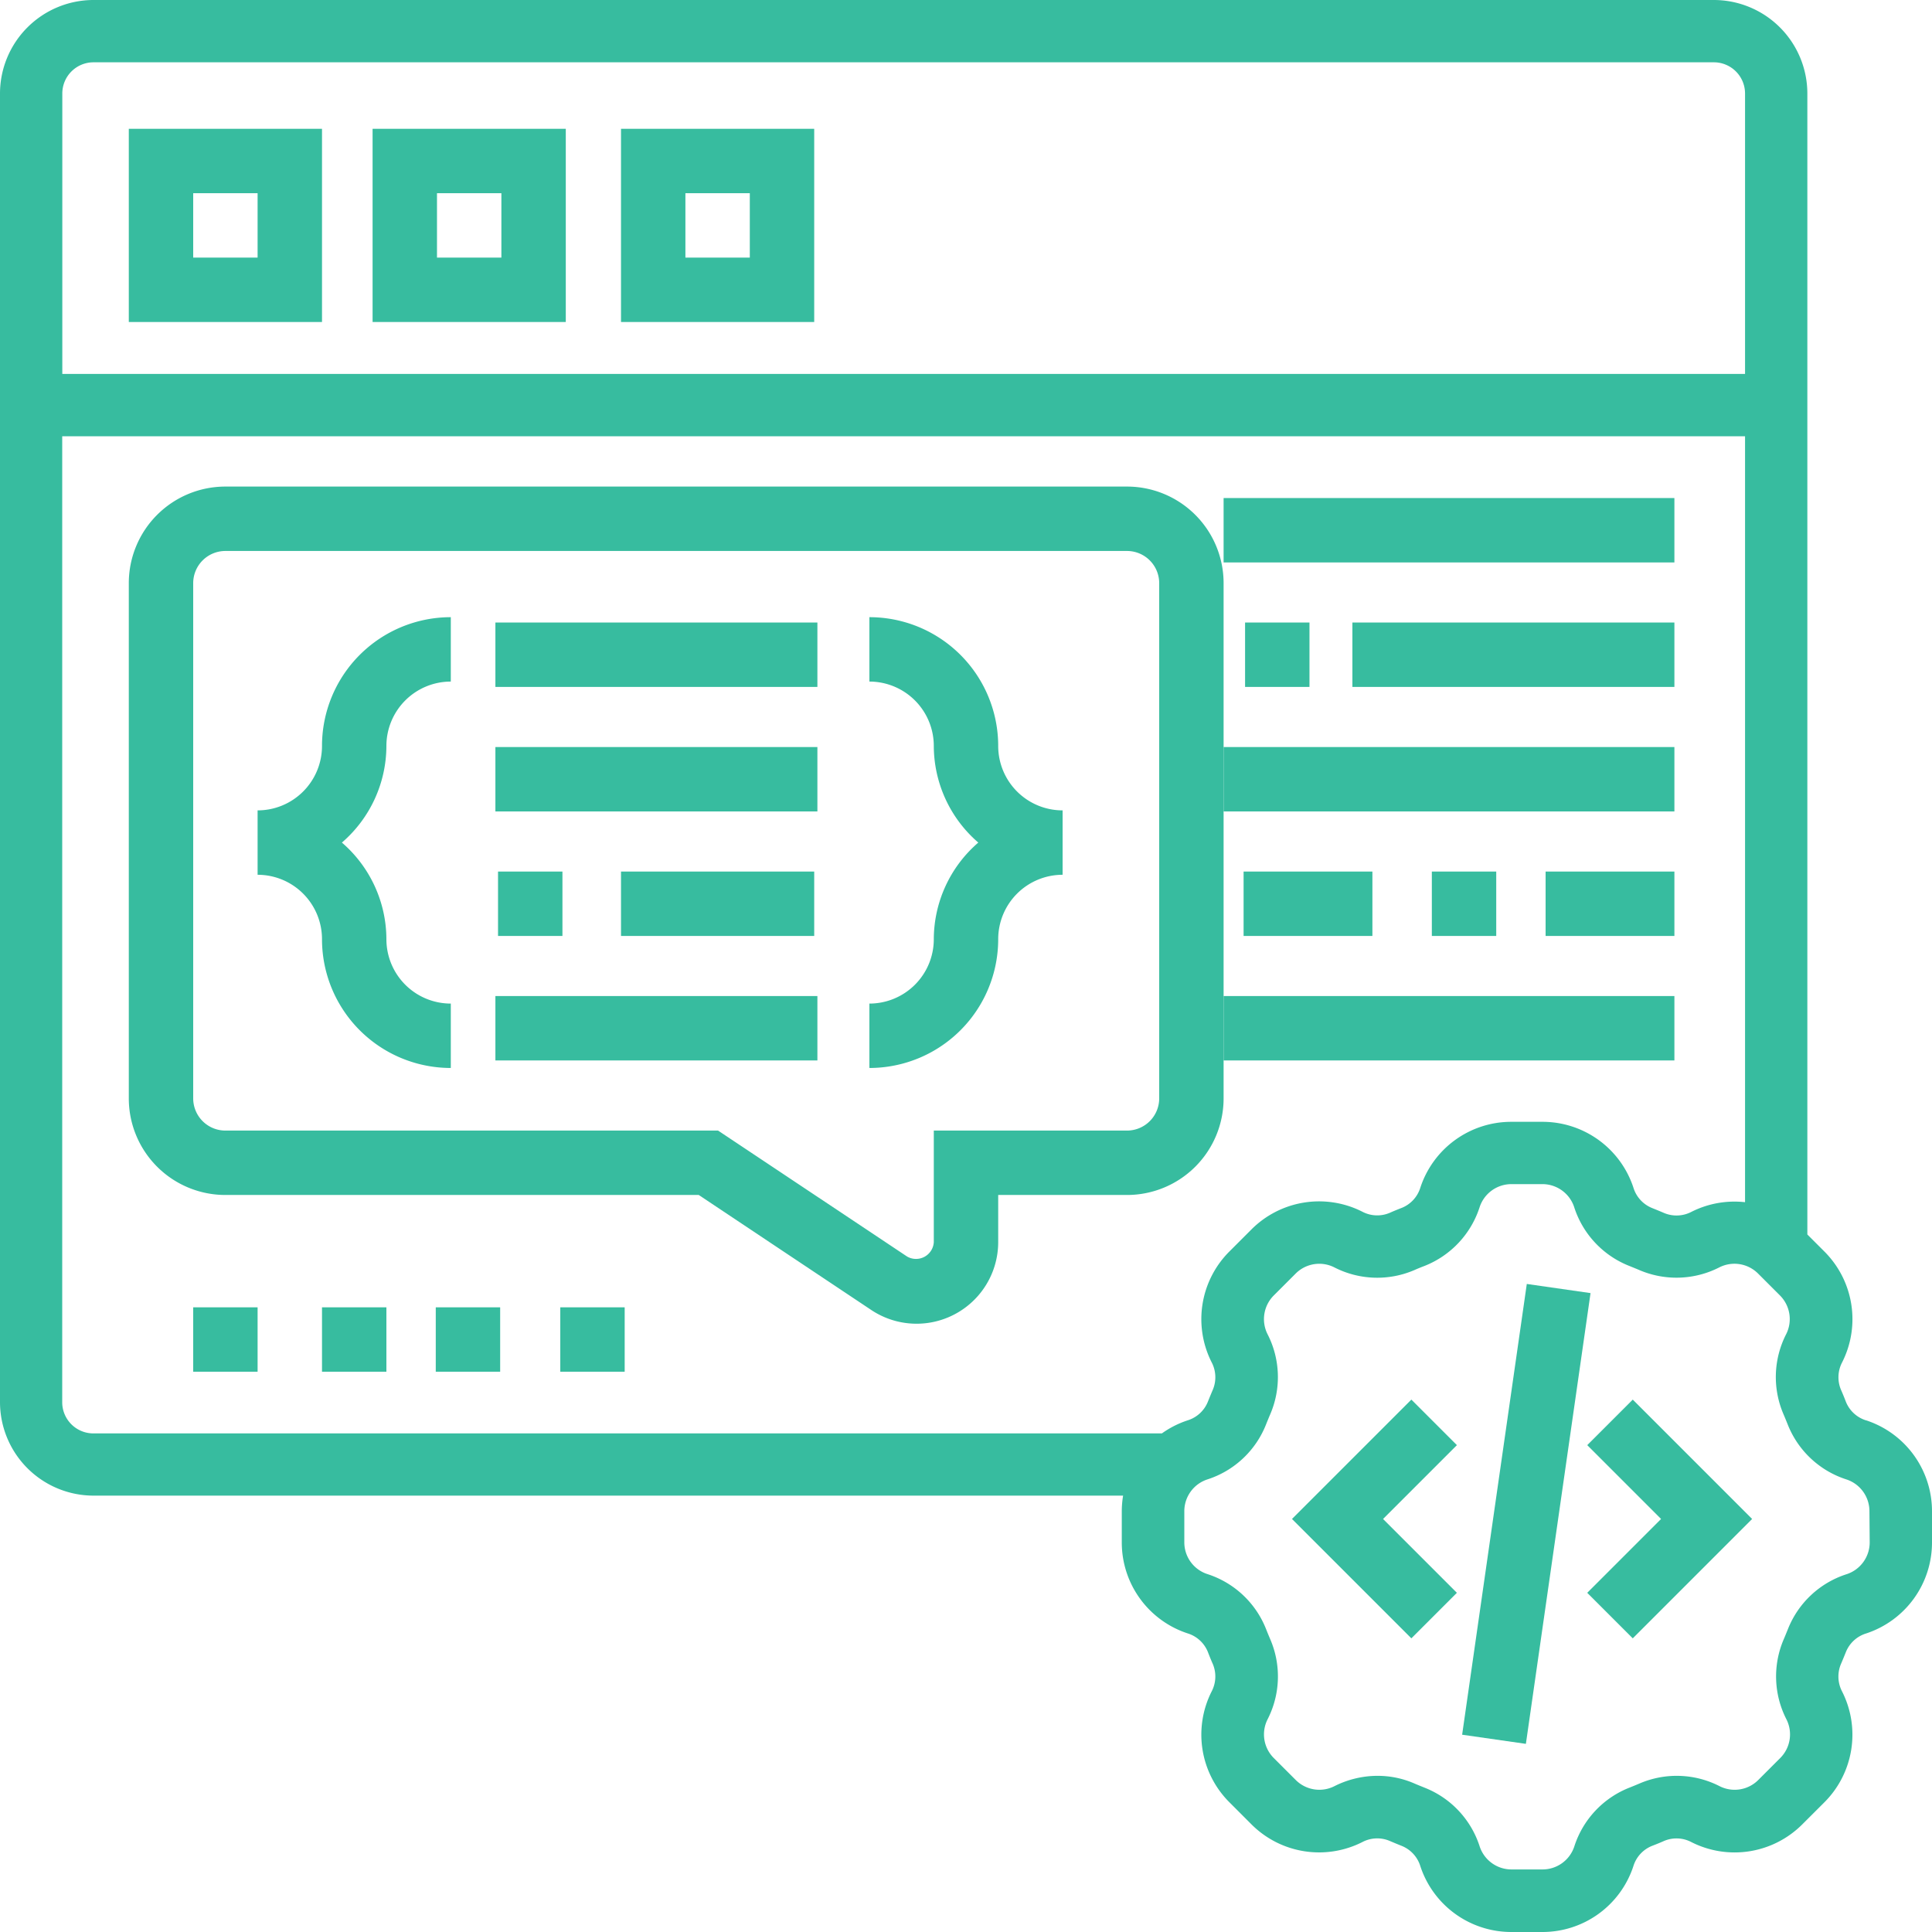
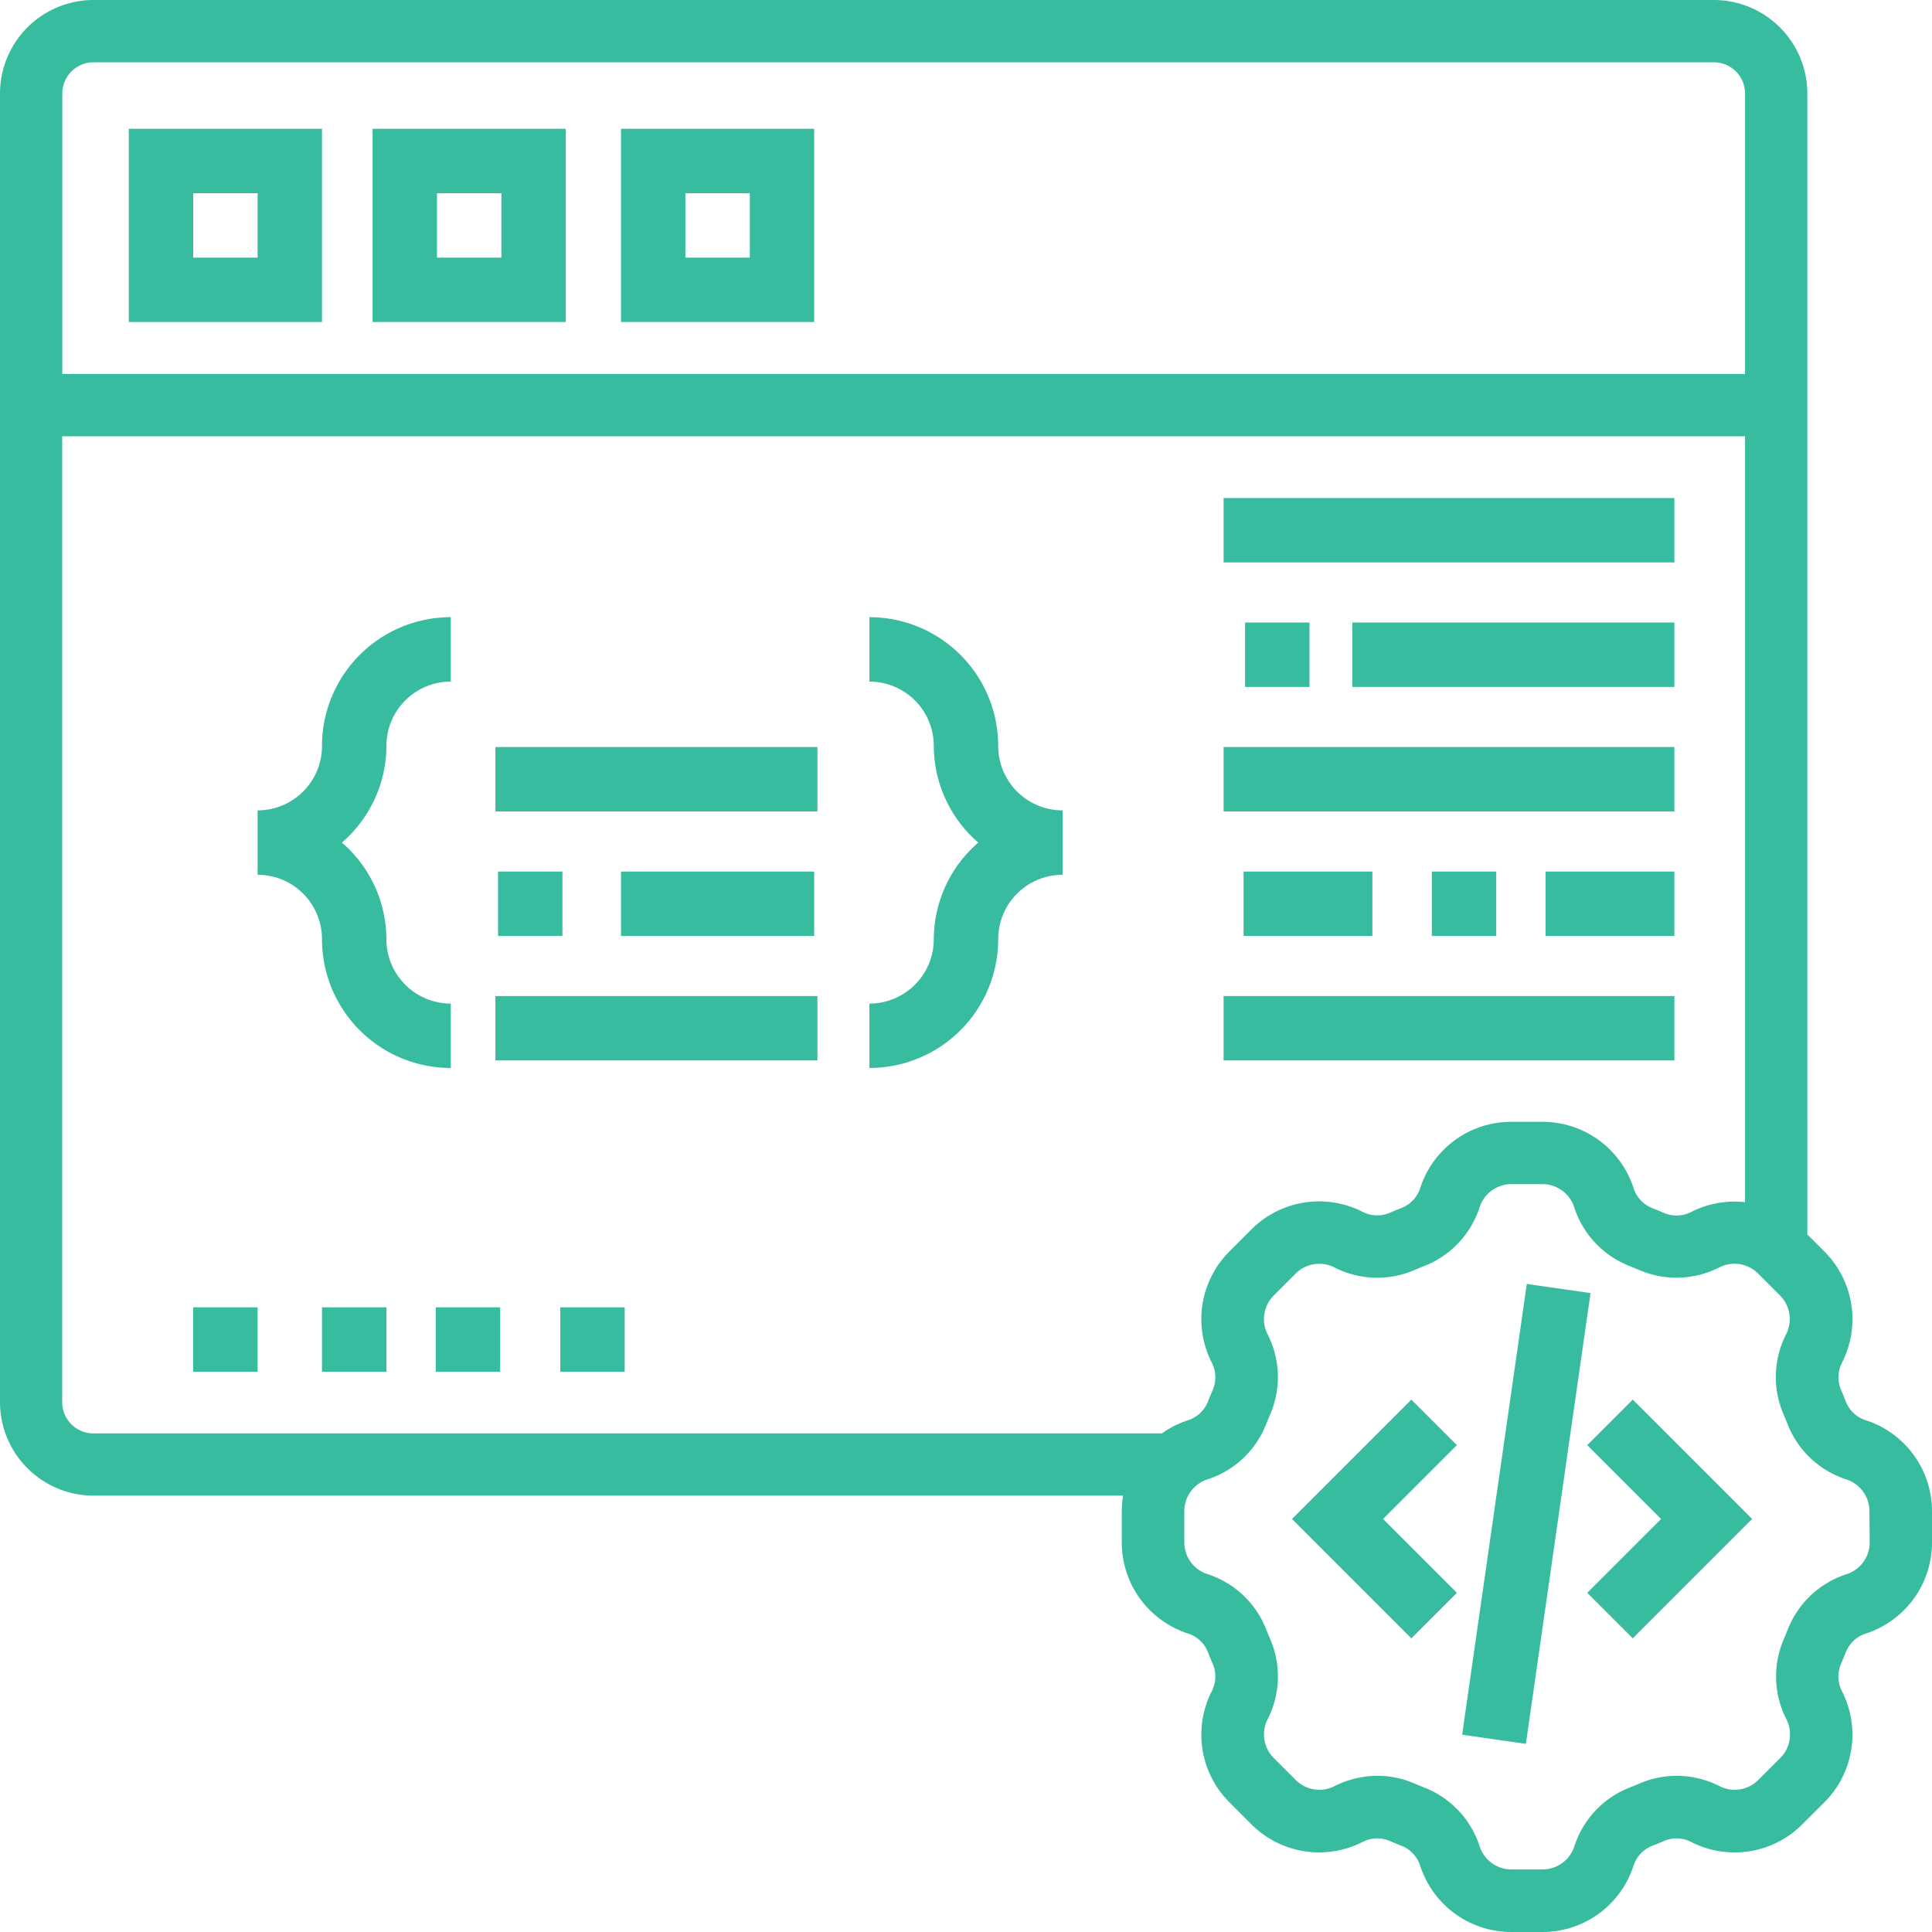
<svg xmlns="http://www.w3.org/2000/svg" width="60" height="60" viewBox="0 0 60 60">
  <g id="code" transform="translate(-1 -1)">
    <path id="Path_3815" data-name="Path 3815" d="M0,0H14.142V2H0Z" transform="translate(46.408 54.873) rotate(-81.837)" fill="#37bc9f" />
    <path id="Path_3816" data-name="Path 3816" d="M52.293,47.707,54.586,50l-2.293,2.293,1.414,1.414L57.414,50l-3.707-3.707Z" transform="translate(-2 -1.827)" fill="#37bc9f" />
    <path id="Path_3817" data-name="Path 3817" d="M46.293,46.293,42.586,50l3.707,3.707,1.414-1.414L45.414,50l2.293-2.293Z" transform="translate(-1.462 -1.827)" fill="#37bc9f" />
    <path id="Path_3818" data-name="Path 3818" d="M58.952,45.111a.992.992,0,0,1-.625-.575c-.049-.128-.1-.255-.156-.38a1,1,0,0,1,.037-.845,2.968,2.968,0,0,0-.552-3.446l-.527-.527V3.9a2.907,2.907,0,0,0-2.9-2.9H3.9A2.907,2.907,0,0,0,1,3.9V44.548a2.907,2.907,0,0,0,2.9,2.9H35.879a2.992,2.992,0,0,0-.041.486V48.9a2.97,2.97,0,0,0,2.048,2.827.992.992,0,0,1,.625.575c.049.128.1.255.156.38a1,1,0,0,1-.037.845,2.968,2.968,0,0,0,.552,3.446l.681.682a2.97,2.97,0,0,0,3.446.552.992.992,0,0,1,.846-.037c.125.054.252.106.377.156a.991.991,0,0,1,.577.627A2.973,2.973,0,0,0,47.937,61H48.9a2.97,2.97,0,0,0,2.827-2.048.992.992,0,0,1,.575-.625c.128-.049.255-.1.38-.156a.99.99,0,0,1,.845.037,2.97,2.97,0,0,0,3.446-.552l.682-.681a2.968,2.968,0,0,0,.552-3.446,1,1,0,0,1-.037-.846c.054-.125.106-.252.156-.377a.991.991,0,0,1,.627-.577A2.973,2.973,0,0,0,61,48.9v-.964a2.97,2.97,0,0,0-2.048-2.827ZM2.935,3.9A.969.969,0,0,1,3.9,2.935H54.226a.969.969,0,0,1,.968.968v8.71H2.935ZM3.9,45.516a.969.969,0,0,1-.968-.968v-30H55.194V38.335a2.967,2.967,0,0,0-1.665.3,1,1,0,0,1-.846.037c-.124-.054-.251-.105-.377-.156a.993.993,0,0,1-.577-.627A2.971,2.971,0,0,0,48.9,35.839h-.964a2.97,2.97,0,0,0-2.827,2.048.99.99,0,0,1-.577.625c-.127.049-.253.1-.378.156a.993.993,0,0,1-.845-.037,2.968,2.968,0,0,0-3.446.552l-.681.681a2.968,2.968,0,0,0-.552,3.446,1,1,0,0,1,.037.846c-.054.125-.106.252-.156.377a.991.991,0,0,1-.627.577,2.98,2.98,0,0,0-.8.405H3.9ZM59.065,48.9a1.039,1.039,0,0,1-.716.988A2.919,2.919,0,0,0,56.523,51.6c-.041.1-.083.207-.127.308a2.922,2.922,0,0,0,.084,2.489,1.037,1.037,0,0,1-.193,1.2l-.682.682a1.036,1.036,0,0,1-1.2.193,2.923,2.923,0,0,0-2.488-.084q-.152.065-.311.128a2.922,2.922,0,0,0-1.714,1.826,1.038,1.038,0,0,1-.988.715h-.964a1.039,1.039,0,0,1-.988-.716,2.919,2.919,0,0,0-1.715-1.825c-.1-.041-.207-.083-.308-.127a2.864,2.864,0,0,0-1.148-.239,2.982,2.982,0,0,0-1.341.322,1.037,1.037,0,0,1-1.2-.193l-.682-.682a1.037,1.037,0,0,1-.193-1.2,2.92,2.92,0,0,0,.084-2.488q-.065-.152-.128-.311a2.922,2.922,0,0,0-1.826-1.714,1.036,1.036,0,0,1-.715-.987v-.964a1.039,1.039,0,0,1,.715-.988,2.918,2.918,0,0,0,1.826-1.715c.041-.1.083-.207.127-.308a2.922,2.922,0,0,0-.084-2.489,1.039,1.039,0,0,1,.193-1.2l.681-.681a1.035,1.035,0,0,1,1.2-.193,2.92,2.92,0,0,0,2.488.084c.1-.045.206-.087.31-.127a2.928,2.928,0,0,0,1.715-1.826,1.038,1.038,0,0,1,.988-.716H48.9a1.039,1.039,0,0,1,.988.716A2.923,2.923,0,0,0,51.6,40.315c.1.041.207.083.309.127a2.926,2.926,0,0,0,2.489-.084,1.037,1.037,0,0,1,1.2.193l.681.681a1.039,1.039,0,0,1,.193,1.2,2.92,2.92,0,0,0-.084,2.488q.065.152.128.311a2.922,2.922,0,0,0,1.826,1.714,1.038,1.038,0,0,1,.715.988Z" fill="#37bc9f" />
    <path id="Path_3819" data-name="Path 3819" d="M5,11h6V5H5ZM7,7H9V9H7Z" fill="#37bc9f" />
    <path id="Path_3820" data-name="Path 3820" d="M13,11h6V5H13Zm2-4h2V9H15Z" transform="translate(-0.429)" fill="#37bc9f" />
    <path id="Path_3821" data-name="Path 3821" d="M21,11h6V5H21Zm2-4h2V9H23Z" transform="translate(-0.714)" fill="#37bc9f" />
-     <path id="Path_3822" data-name="Path 3822" d="M36,17H8a3,3,0,0,0-3,3V36a3,3,0,0,0,3,3H22.7l5.361,3.574A2.535,2.535,0,0,0,32,40.465V39h4a3,3,0,0,0,3-3V20A3,3,0,0,0,36,17Zm1,19a1,1,0,0,1-1,1H30v3.465a.553.553,0,0,1-.832.445L23.3,37H8a1,1,0,0,1-1-1V20a1,1,0,0,1,1-1H36a1,1,0,0,1,1,1Z" transform="translate(0 -0.889)" fill="#37bc9f" />
    <path id="Path_3823" data-name="Path 3823" d="M7,43H9v2H7Z" transform="translate(0 -1.4)" fill="#37bc9f" />
    <path id="Path_3824" data-name="Path 3824" d="M11,43h2v2H11Z" transform="translate(0 -1.4)" fill="#37bc9f" />
    <path id="Path_3825" data-name="Path 3825" d="M15,43h2v2H15Z" transform="translate(-0.467 -1.4)" fill="#37bc9f" />
    <path id="Path_3826" data-name="Path 3826" d="M19,43h2v2H19Z" transform="translate(-0.6 -1.4)" fill="#37bc9f" />
    <path id="Path_3827" data-name="Path 3827" d="M11,25a2,2,0,0,1-2,2v2a2,2,0,0,1,2,2,4,4,0,0,0,4,4V33a2,2,0,0,1-2-2,3.975,3.975,0,0,0-1.382-3A3.975,3.975,0,0,0,13,25a2,2,0,0,1,2-2V21A4,4,0,0,0,11,25Z" transform="translate(0 -0.833)" fill="#37bc9f" />
    <path id="Path_3828" data-name="Path 3828" d="M33,25a4,4,0,0,0-4-4v2a2,2,0,0,1,2,2,3.975,3.975,0,0,0,1.382,3A3.975,3.975,0,0,0,31,31a2,2,0,0,1-2,2v2a4,4,0,0,0,4-4,2,2,0,0,1,2-2V27A2,2,0,0,1,33,25Z" transform="translate(-1 -0.833)" fill="#37bc9f" />
-     <path id="Path_3829" data-name="Path 3829" d="M17,21H27v2H17Z" transform="translate(-0.615 -0.667)" fill="#37bc9f" />
    <path id="Path_3830" data-name="Path 3830" d="M17,25H27v2H17Z" transform="translate(-0.615 -0.8)" fill="#37bc9f" />
    <path id="Path_3831" data-name="Path 3831" d="M17,29h2v2H17Z" transform="translate(-0.533 -0.933)" fill="#37bc9f" />
    <path id="Path_3832" data-name="Path 3832" d="M21,29h6v2H21Z" transform="translate(-0.714 -0.933)" fill="#37bc9f" />
    <path id="Path_3833" data-name="Path 3833" d="M17,33H27v2H17Z" transform="translate(-0.615 -1.067)" fill="#37bc9f" />
    <path id="Path_3834" data-name="Path 3834" d="M41,21h2v2H41Z" transform="translate(-1.333 -0.667)" fill="#37bc9f" />
-     <path id="Path_3835" data-name="Path 3835" d="M45,21H55v2H45Z" transform="translate(-2 -0.667)" fill="#37bc9f" />
+     <path id="Path_3835" data-name="Path 3835" d="M45,21H55v2H45" transform="translate(-2 -0.667)" fill="#37bc9f" />
    <path id="Path_3836" data-name="Path 3836" d="M41,25H55v2H41Z" transform="translate(-2 -0.8)" fill="#37bc9f" />
    <path id="Path_3837" data-name="Path 3837" d="M41,29h4v2H41Z" transform="translate(-1.379 -0.933)" fill="#37bc9f" />
    <path id="Path_3838" data-name="Path 3838" d="M47,29h2v2H47Z" transform="translate(-1.533 -0.933)" fill="#37bc9f" />
    <path id="Path_3839" data-name="Path 3839" d="M51,29h4v2H51Z" transform="translate(-2 -0.933)" fill="#37bc9f" />
    <path id="Path_3840" data-name="Path 3840" d="M41,33H55v2H41Z" transform="translate(-2 -1.067)" fill="#37bc9f" />
    <path id="Path_3841" data-name="Path 3841" d="M41,17H55v2H41Z" transform="translate(-2 -0.533)" fill="#37bc9f" />
  </g>
</svg>